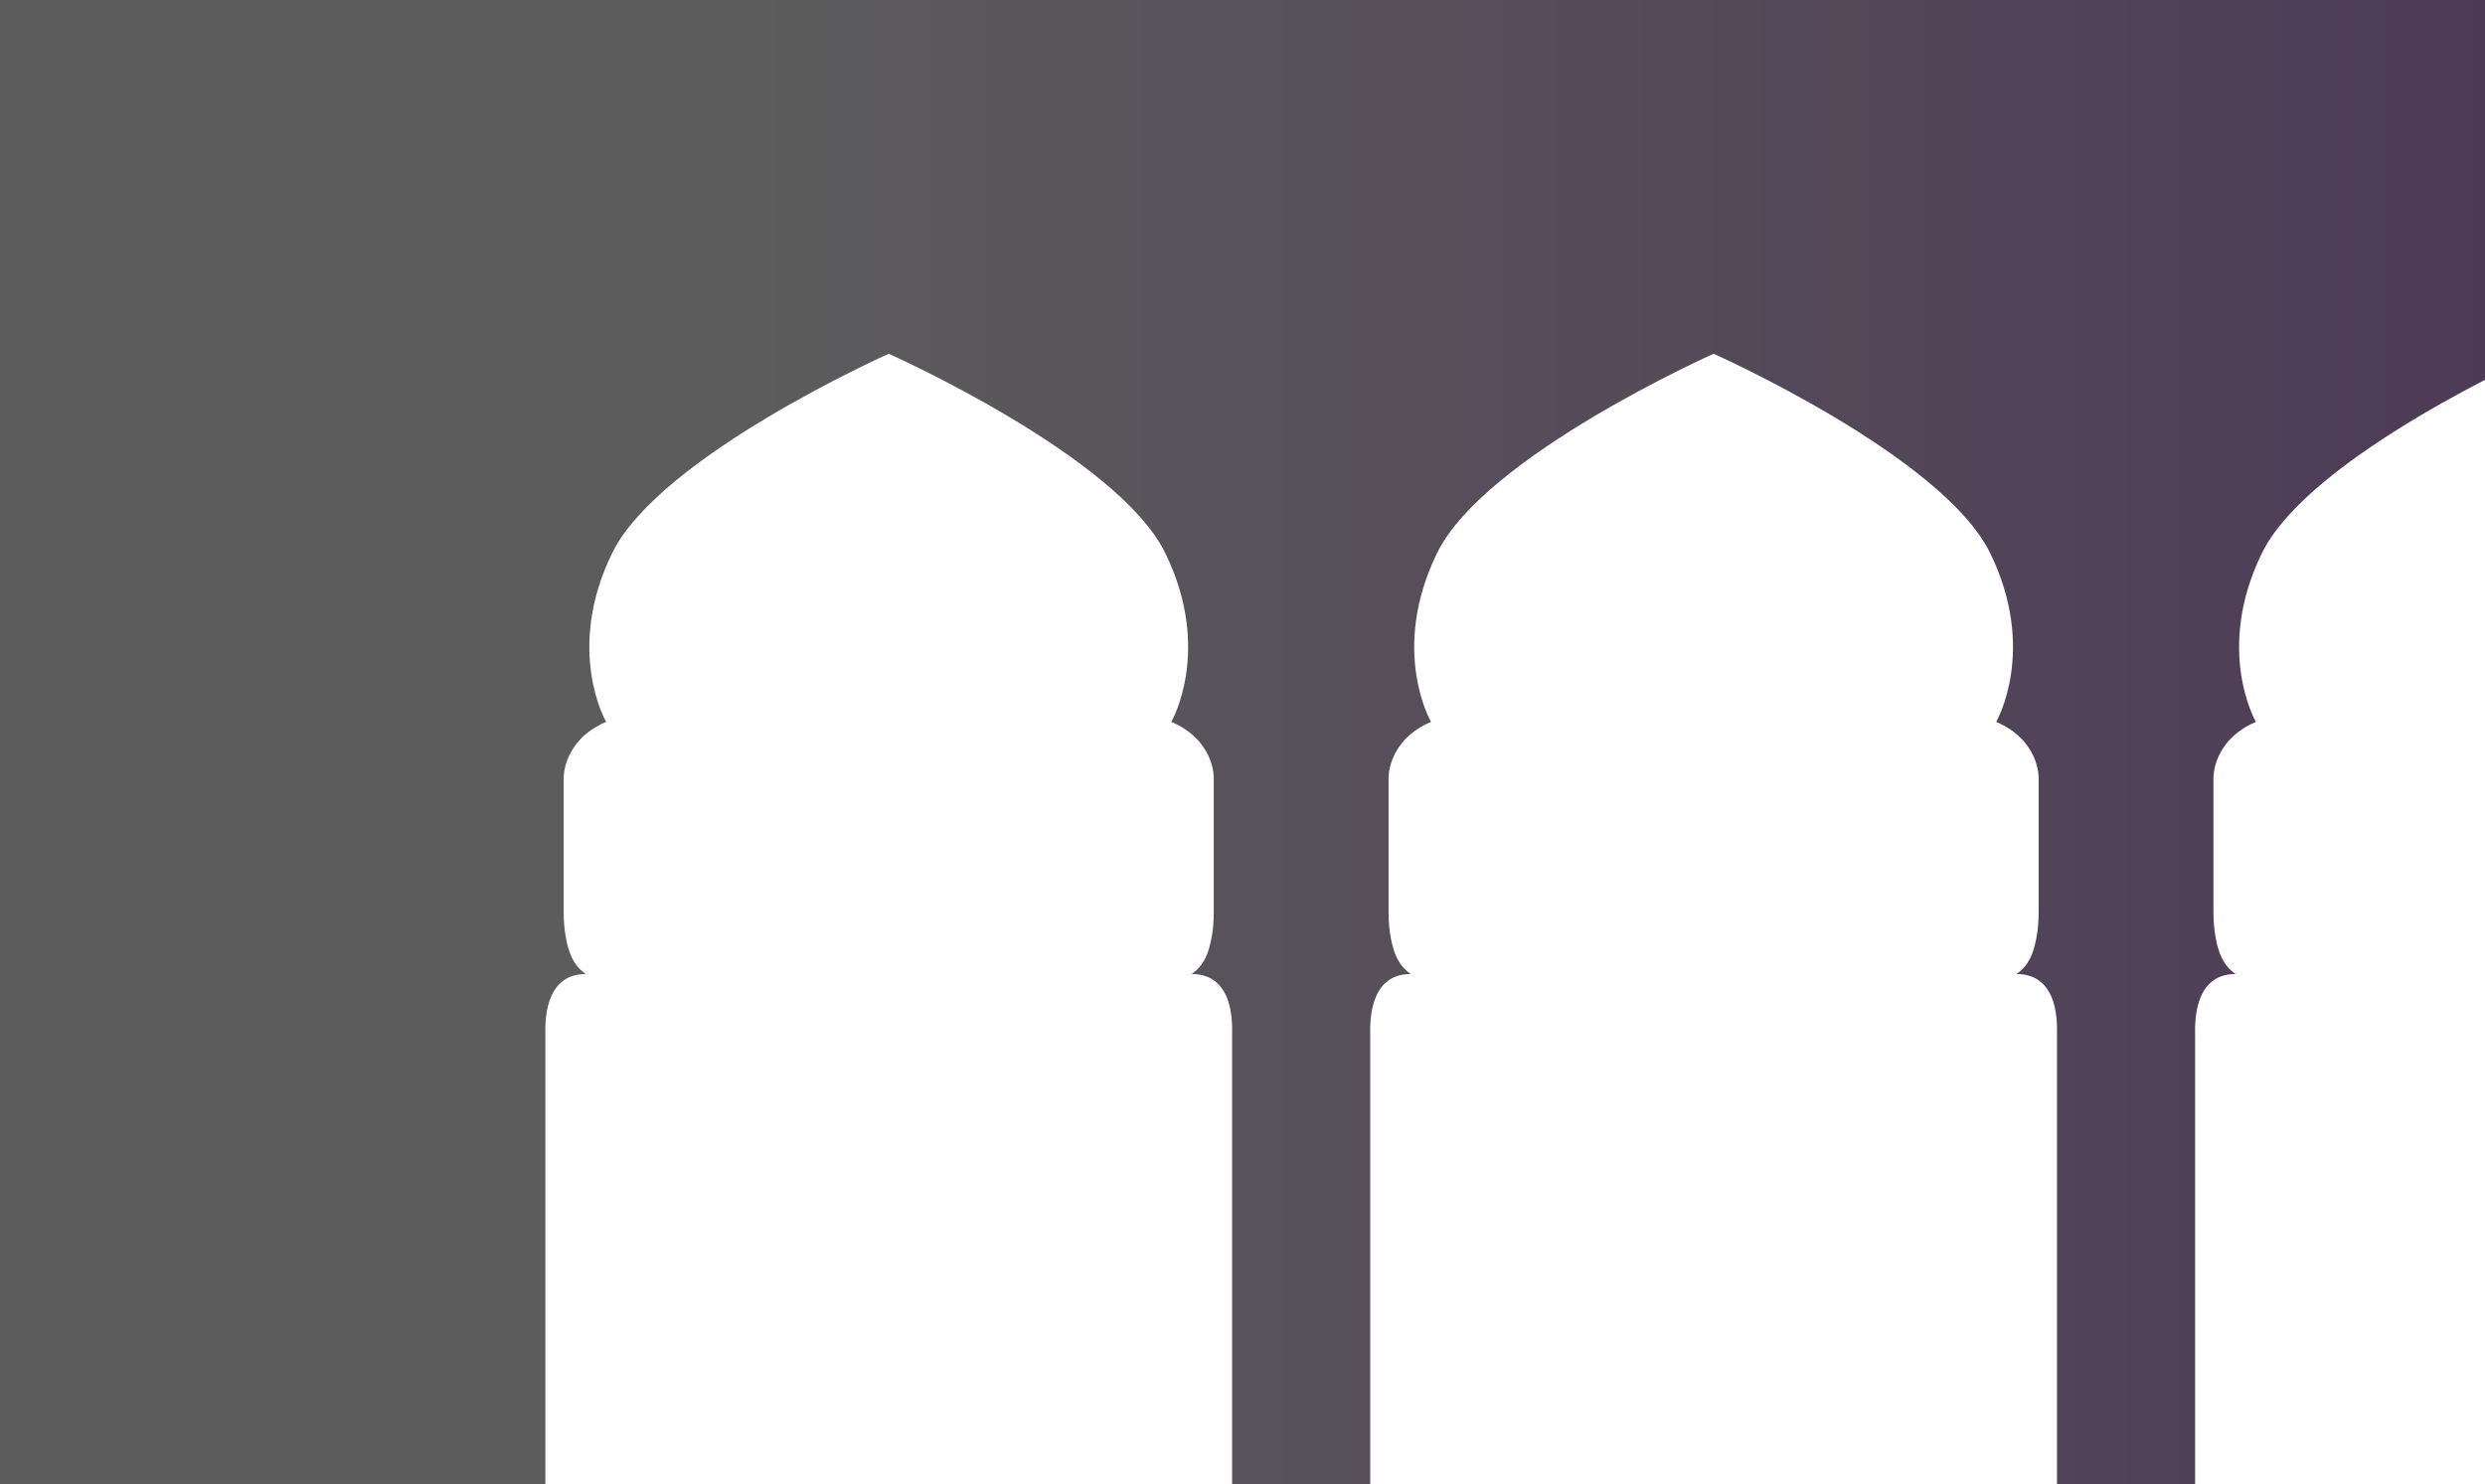
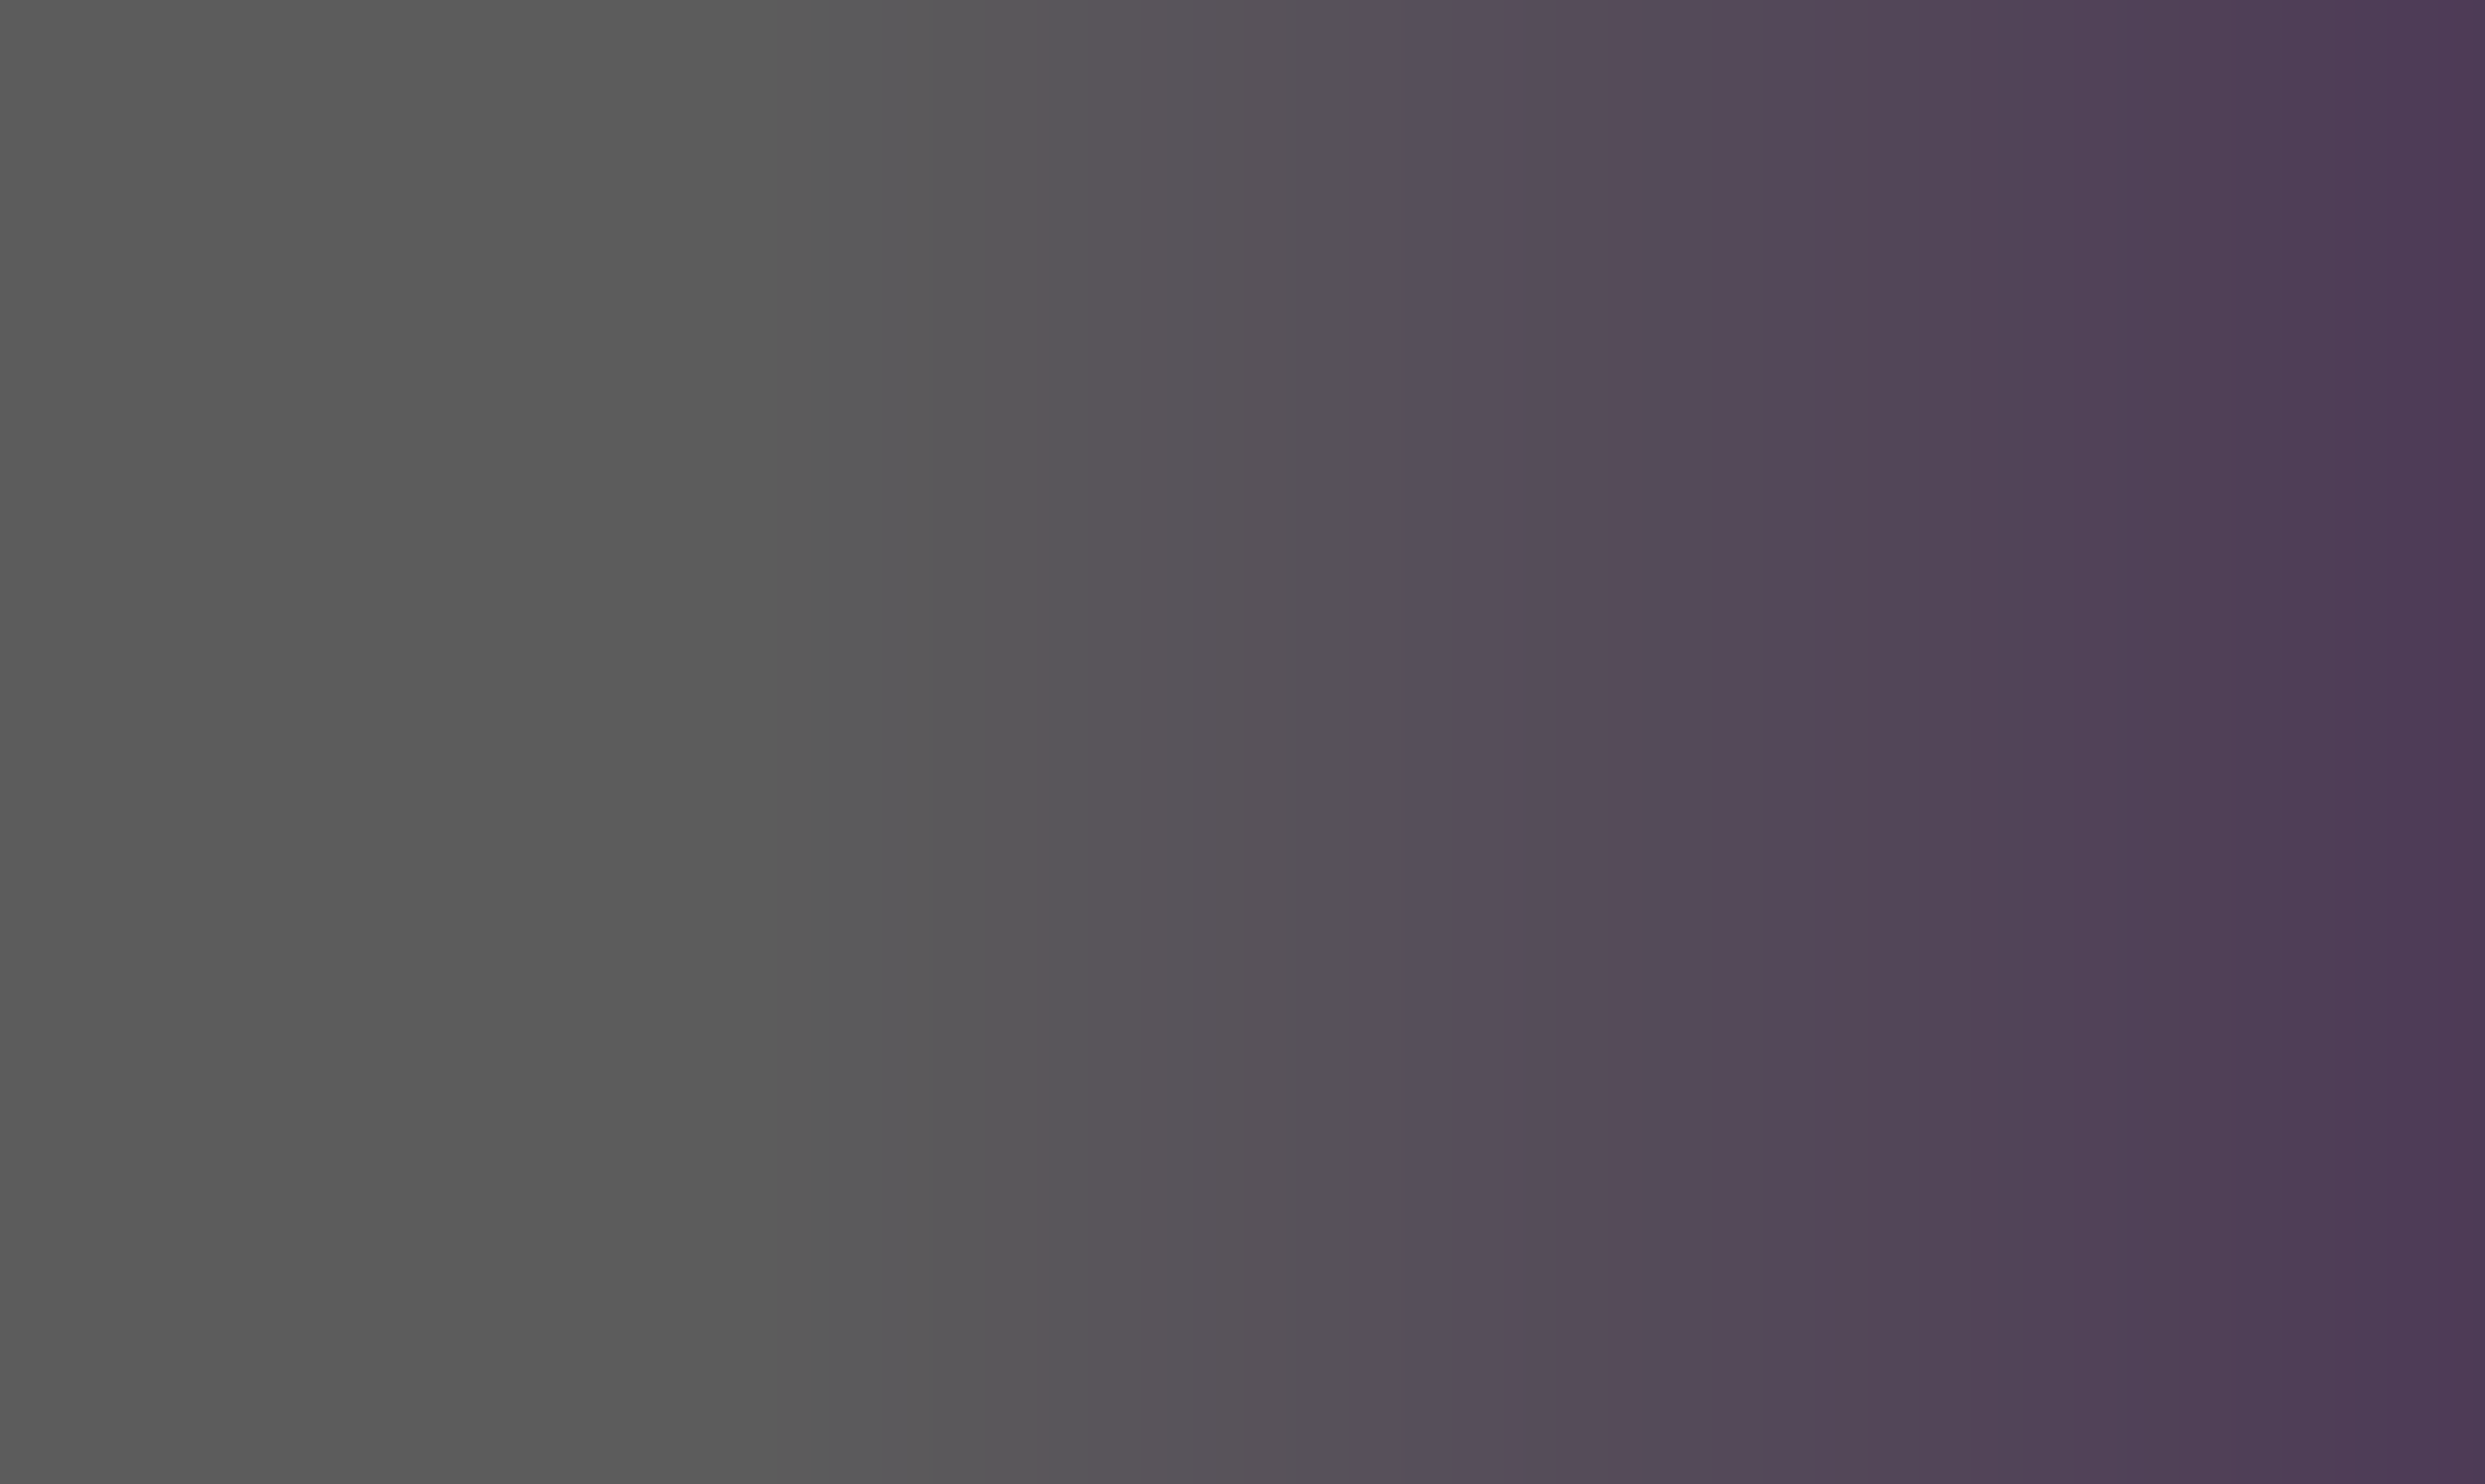
<svg xmlns="http://www.w3.org/2000/svg" width="1440" height="860" viewBox="0 0 1440 860" fill="none">
  <rect x="0" y="0" width="1440" height="860" fill="#333333" stroke="none" />
  <g clip-path="url(#clip0_7_48)">
    <rect width="1440" height="860" fill="url(#paint0_linear_7_48)" fill-opacity="0.2" />
-     <path d="M1634.75 418.31C1634.75 418.31 1658.83 376.901 1631.24 320.486C1603.65 264.077 1471 205 1471 205C1471 205 1338.34 264.077 1310.75 320.486C1283.16 376.901 1307.24 418.31 1307.24 418.31C1282.05 429.113 1282.65 450.718 1282.65 450.718V528.913C1282.65 534.078 1283.09 539.238 1284.1 544.302C1285.73 552.522 1288.33 559.525 1295.47 564.43C1270.35 564.43 1272.02 594.776 1272.02 599.941V860H1669.97V599.941C1669.97 594.776 1671.82 564.43 1646.52 564.43C1653.66 559.525 1656.26 552.522 1657.9 544.302C1658.91 539.238 1659.35 534.078 1659.35 528.913V450.718C1659.35 450.718 1659.95 429.113 1634.75 418.31Z" fill="white" />
-     <path d="M1156.75 418.31C1156.75 418.31 1180.83 376.901 1153.24 320.486C1125.65 264.077 992.996 205 992.996 205C992.996 205 860.342 264.077 832.751 320.486C805.16 376.901 829.241 418.31 829.241 418.31C804.045 429.113 804.645 450.718 804.645 450.718V528.913C804.645 534.078 805.086 539.238 806.095 544.302C807.731 552.522 810.328 559.525 817.471 564.43C792.35 564.43 794.023 594.776 794.023 599.941V860H1191.97V599.941C1191.97 594.776 1193.82 564.43 1168.52 564.43C1175.66 559.525 1178.26 552.522 1179.9 544.302C1180.91 539.238 1181.35 534.078 1181.35 528.913V450.718C1181.35 450.718 1181.95 429.113 1156.75 418.31Z" fill="white" />
-     <path d="M678.752 418.31C678.752 418.31 702.832 376.901 675.242 320.486C647.651 264.077 514.996 205 514.996 205C514.996 205 382.342 264.077 354.751 320.486C327.16 376.901 351.241 418.31 351.241 418.31C326.045 429.113 326.645 450.718 326.645 450.718V528.913C326.645 534.078 327.086 539.238 328.095 544.302C329.731 552.522 332.328 559.525 339.471 564.43C314.35 564.43 316.023 594.776 316.023 599.941V860H713.97V599.941C713.97 594.776 715.823 564.43 690.521 564.43C697.665 559.525 700.257 552.522 701.898 544.302C702.907 539.238 703.348 534.078 703.348 528.913V450.718C703.348 450.718 703.948 429.113 678.752 418.31Z" fill="white" />
  </g>
  <defs>
    <linearGradient id="paint0_linear_7_48" x1="435.5" y1="446" x2="1440" y2="446" gradientUnits="userSpaceOnUse">
      <stop stop-color="white" />
      <stop offset="1" stop-color="#B658E3" />
    </linearGradient>
    <clipPath id="clip0_7_48">
      <rect width="1440" height="860" fill="white" />
    </clipPath>
  </defs>
</svg>